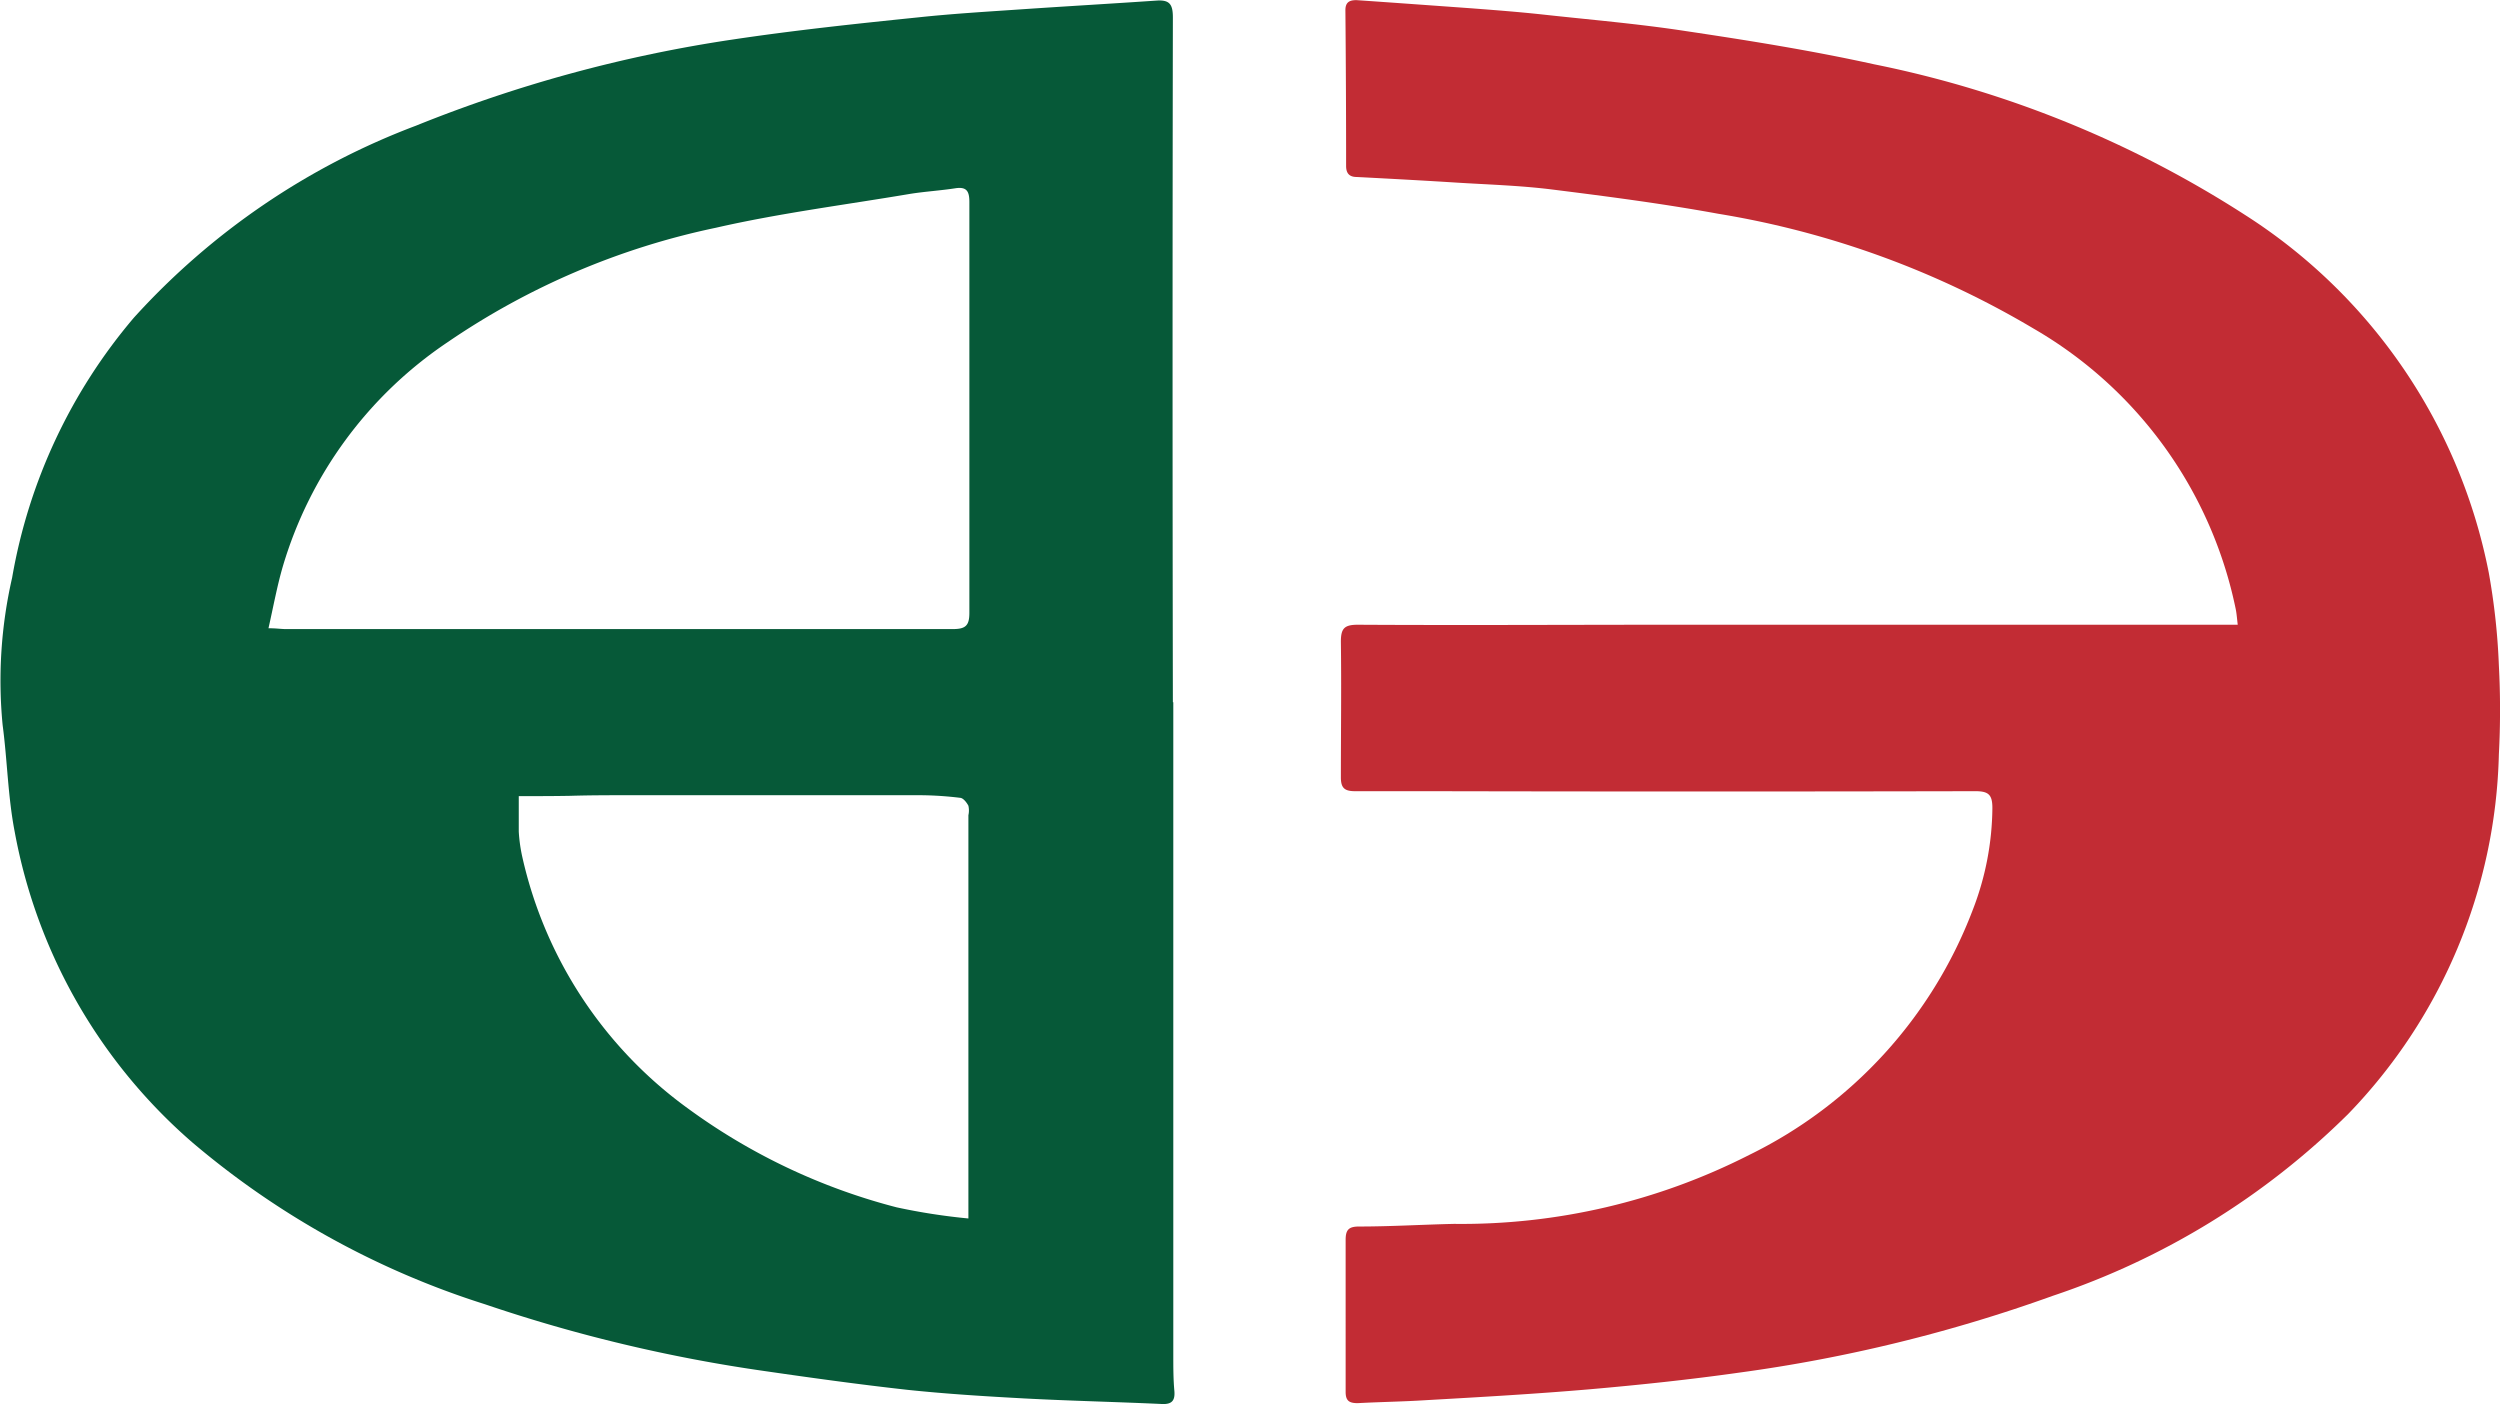
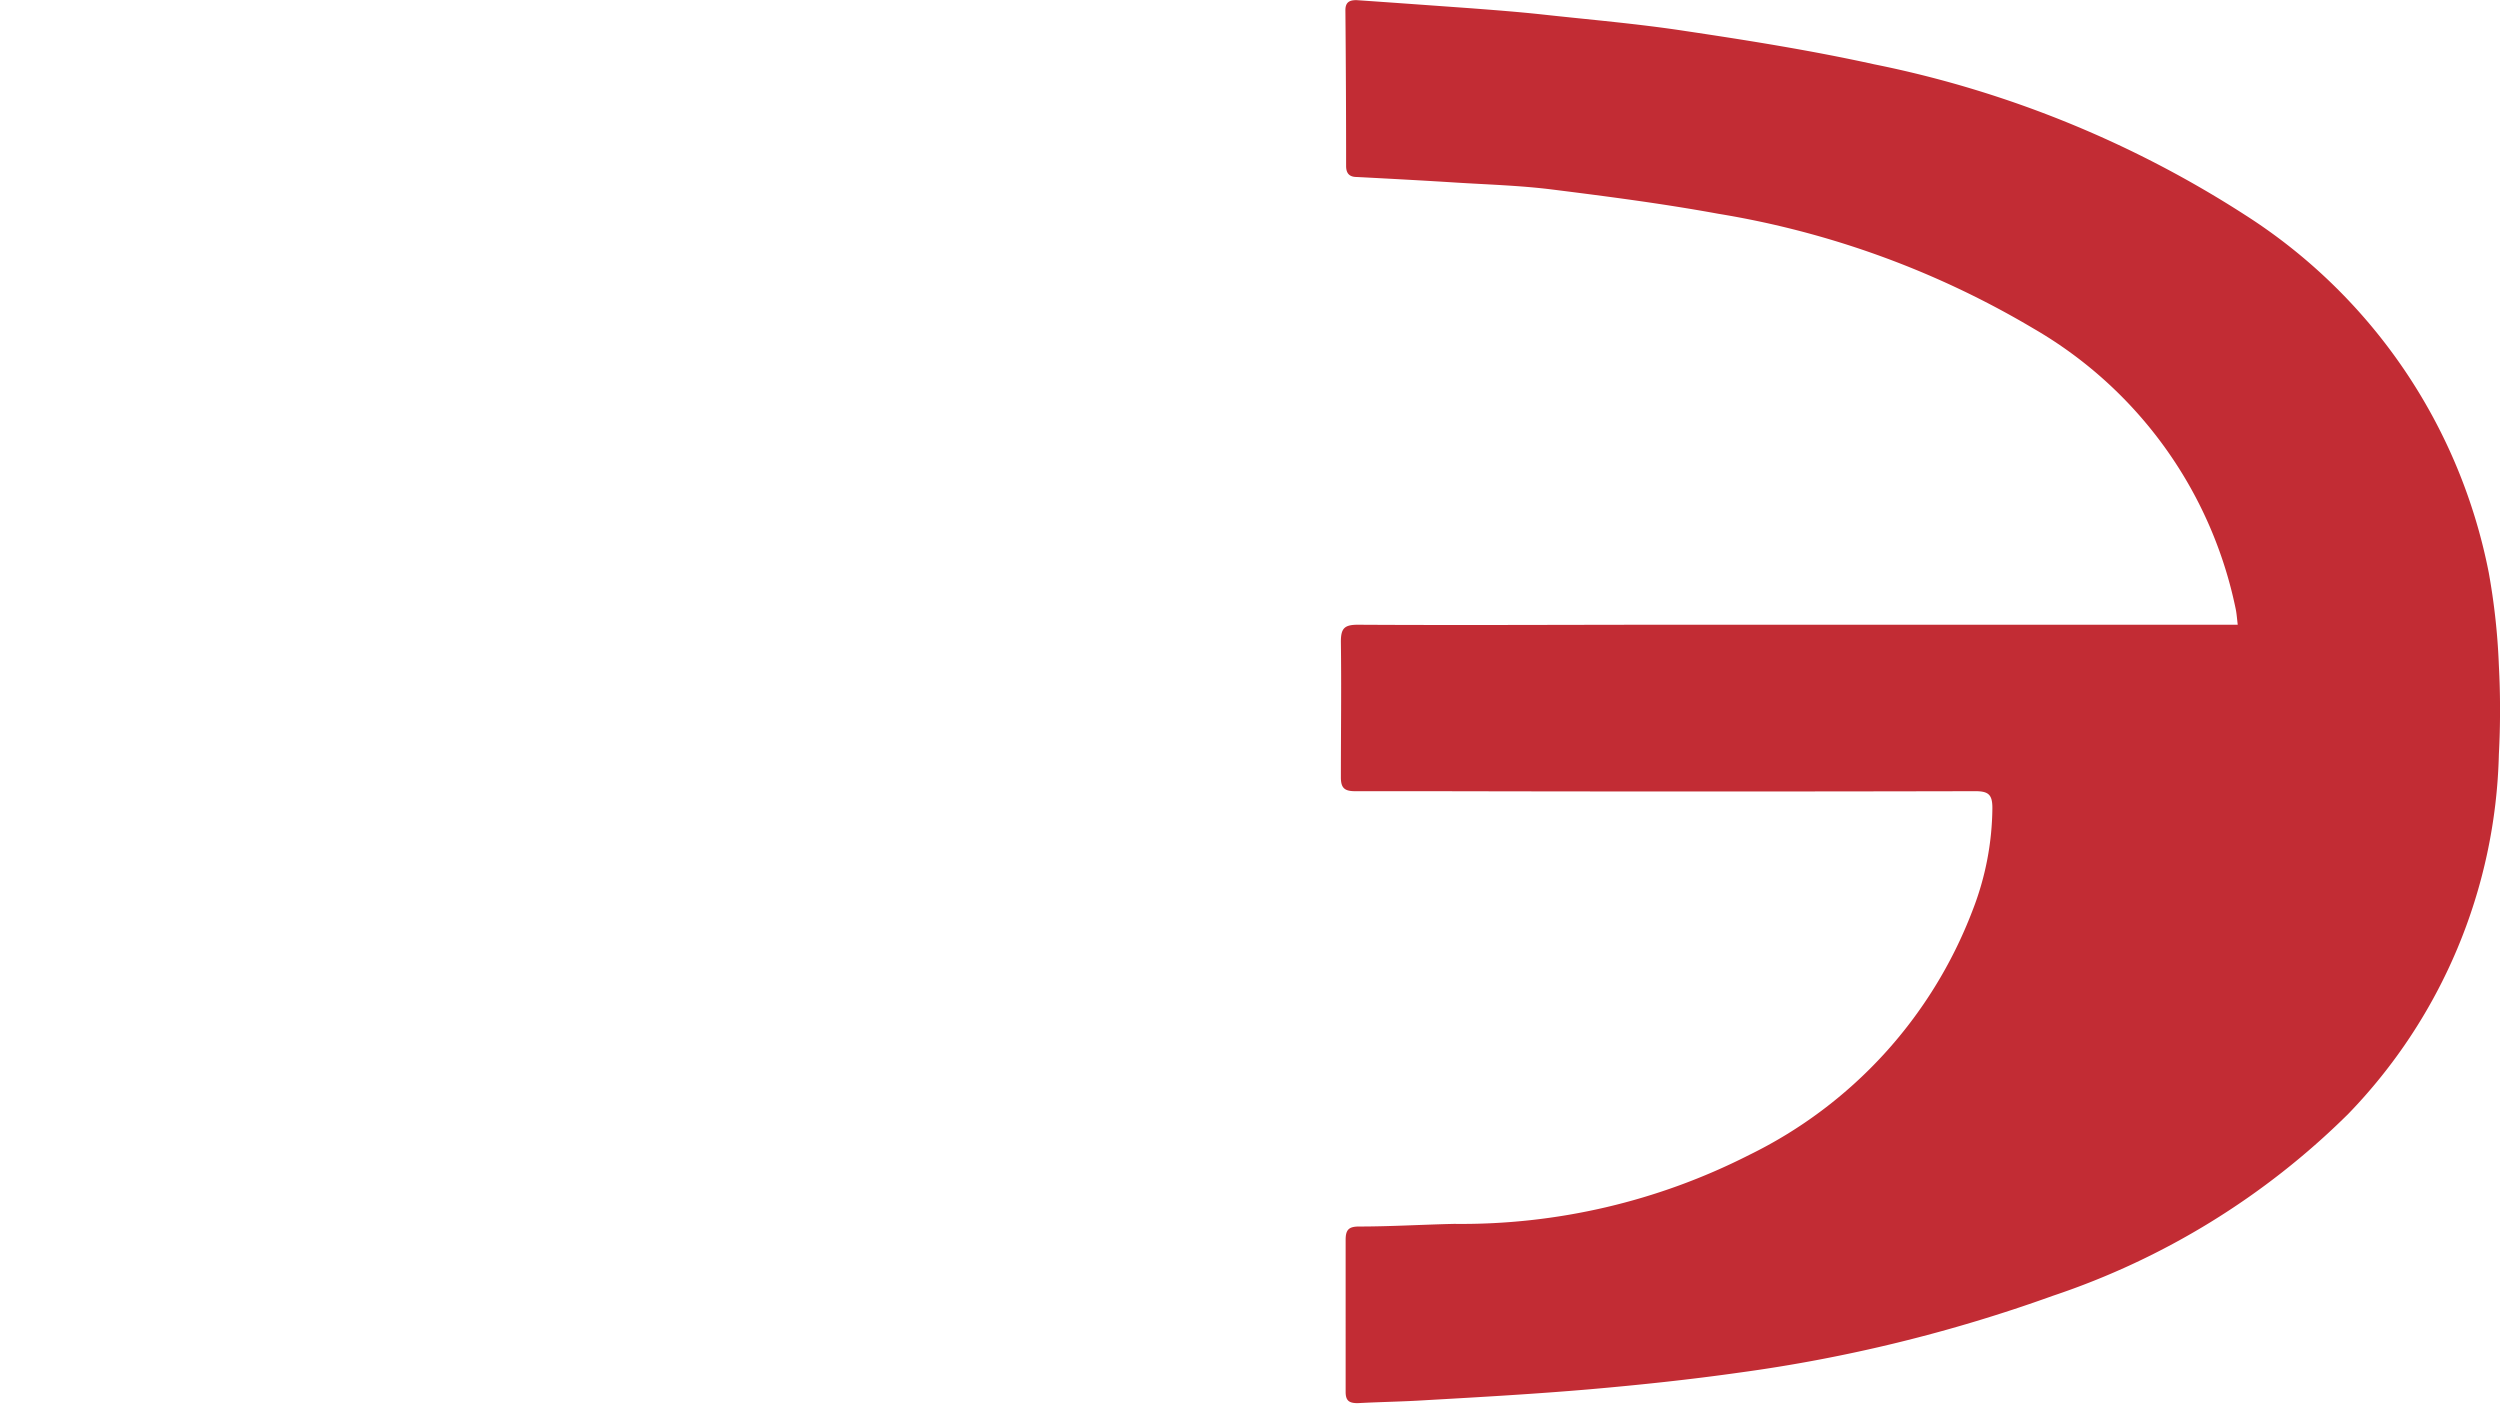
<svg xmlns="http://www.w3.org/2000/svg" id="Gruppe_144" data-name="Gruppe 144" width="95.072" height="53.394" viewBox="0 0 95.072 53.394">
-   <path id="Pfad_92" data-name="Pfad 92" d="M44.619,26.733V51.578c0,.453,0,.907.042,1.36.027.357-.1.5-.472.484-1.736-.081-3.48-.119-5.216-.211-1.5-.081-2.992-.173-4.479-.33-1.8-.2-3.6-.449-5.378-.707a58.911,58.911,0,0,1-10.678-2.547A32.139,32.139,0,0,1,7.321,43.48,20.539,20.539,0,0,1,.557,31.65C.3,30.32.28,28.961.1,27.6a17.544,17.544,0,0,1,.361-5.6,20.7,20.7,0,0,1,4.632-9.891,27.612,27.612,0,0,1,10.725-7.3A52.881,52.881,0,0,1,27.872,1.531c2.335-.35,4.69-.6,7.041-.841C36.28.544,37.643.467,39.026.371c1.652-.111,3.3-.207,4.947-.319.507-.038.63.142.63.641q-.023,13.022,0,26.043ZM10.21,23.921c.311,0,.484.031.653.031H36.234c.476,0,.63-.123.63-.611V7.711c0-.407-.1-.588-.534-.522-.569.088-1.152.123-1.709.211-2.474.419-4.967.734-7.4,1.291a28.34,28.34,0,0,0-10.2,4.352,15.6,15.6,0,0,0-6.265,8.524C10.54,22.308,10.4,23.076,10.21,23.921Zm9.518,6.384v1.348a6.015,6.015,0,0,0,.138.98,16.169,16.169,0,0,0,6.284,9.541A23.316,23.316,0,0,0,34.1,45.943a23.352,23.352,0,0,0,2.727.423V31.031a.818.818,0,0,0,0-.361c-.065-.123-.192-.288-.307-.3a13.165,13.165,0,0,0-1.51-.1H23.942c-.749,0-1.5,0-2.251.023C21.057,30.305,20.42,30.305,19.728,30.305Z" transform="translate(0 -0.029)" fill="#065938" />
  <path id="Pfad_93" data-name="Pfad 93" d="M166.863,23.815c-.035-.284-.046-.476-.084-.657A16.056,16.056,0,0,0,159.1,12.5a34.34,34.34,0,0,0-12-4.371c-2.1-.384-4.225-.661-6.346-.926-1.21-.15-2.431-.184-3.645-.261s-2.5-.146-3.753-.211c-.284,0-.407-.138-.407-.419q0-2.962-.027-5.923c0-.311.161-.384.419-.384,1.46.1,2.919.207,4.375.311.9.069,1.805.138,2.689.234,1.821.2,3.641.353,5.447.63,2.42.361,4.813.745,7.171,1.264a40.95,40.95,0,0,1,14.1,5.723,20.9,20.9,0,0,1,9.28,13.613,25.271,25.271,0,0,1,.384,3.53,31.93,31.93,0,0,1,0,3.376,20.36,20.36,0,0,1-5.731,13.678,29.039,29.039,0,0,1-11.232,6.914A58.283,58.283,0,0,1,147.892,52.2c-1.874.265-3.76.465-5.646.63-2.1.181-4.2.3-6.3.419-.853.054-1.705.065-2.558.111-.338,0-.461-.1-.457-.449V47.15c0-.384.119-.507.511-.507,1.2,0,2.4-.073,3.607-.1A24.133,24.133,0,0,0,148.28,43.92a17.144,17.144,0,0,0,8.493-9.3,10.936,10.936,0,0,0,.753-3.891c0-.5-.138-.641-.645-.641q-10.371.023-20.769,0H133.28c-.419,0-.534-.15-.53-.549,0-1.713.023-3.422,0-5.136,0-.5.127-.645.641-.645,3.949.023,7.9,0,11.85,0h21.633Z" transform="translate(-81.758 0)" fill="#c22c34" />
</svg>